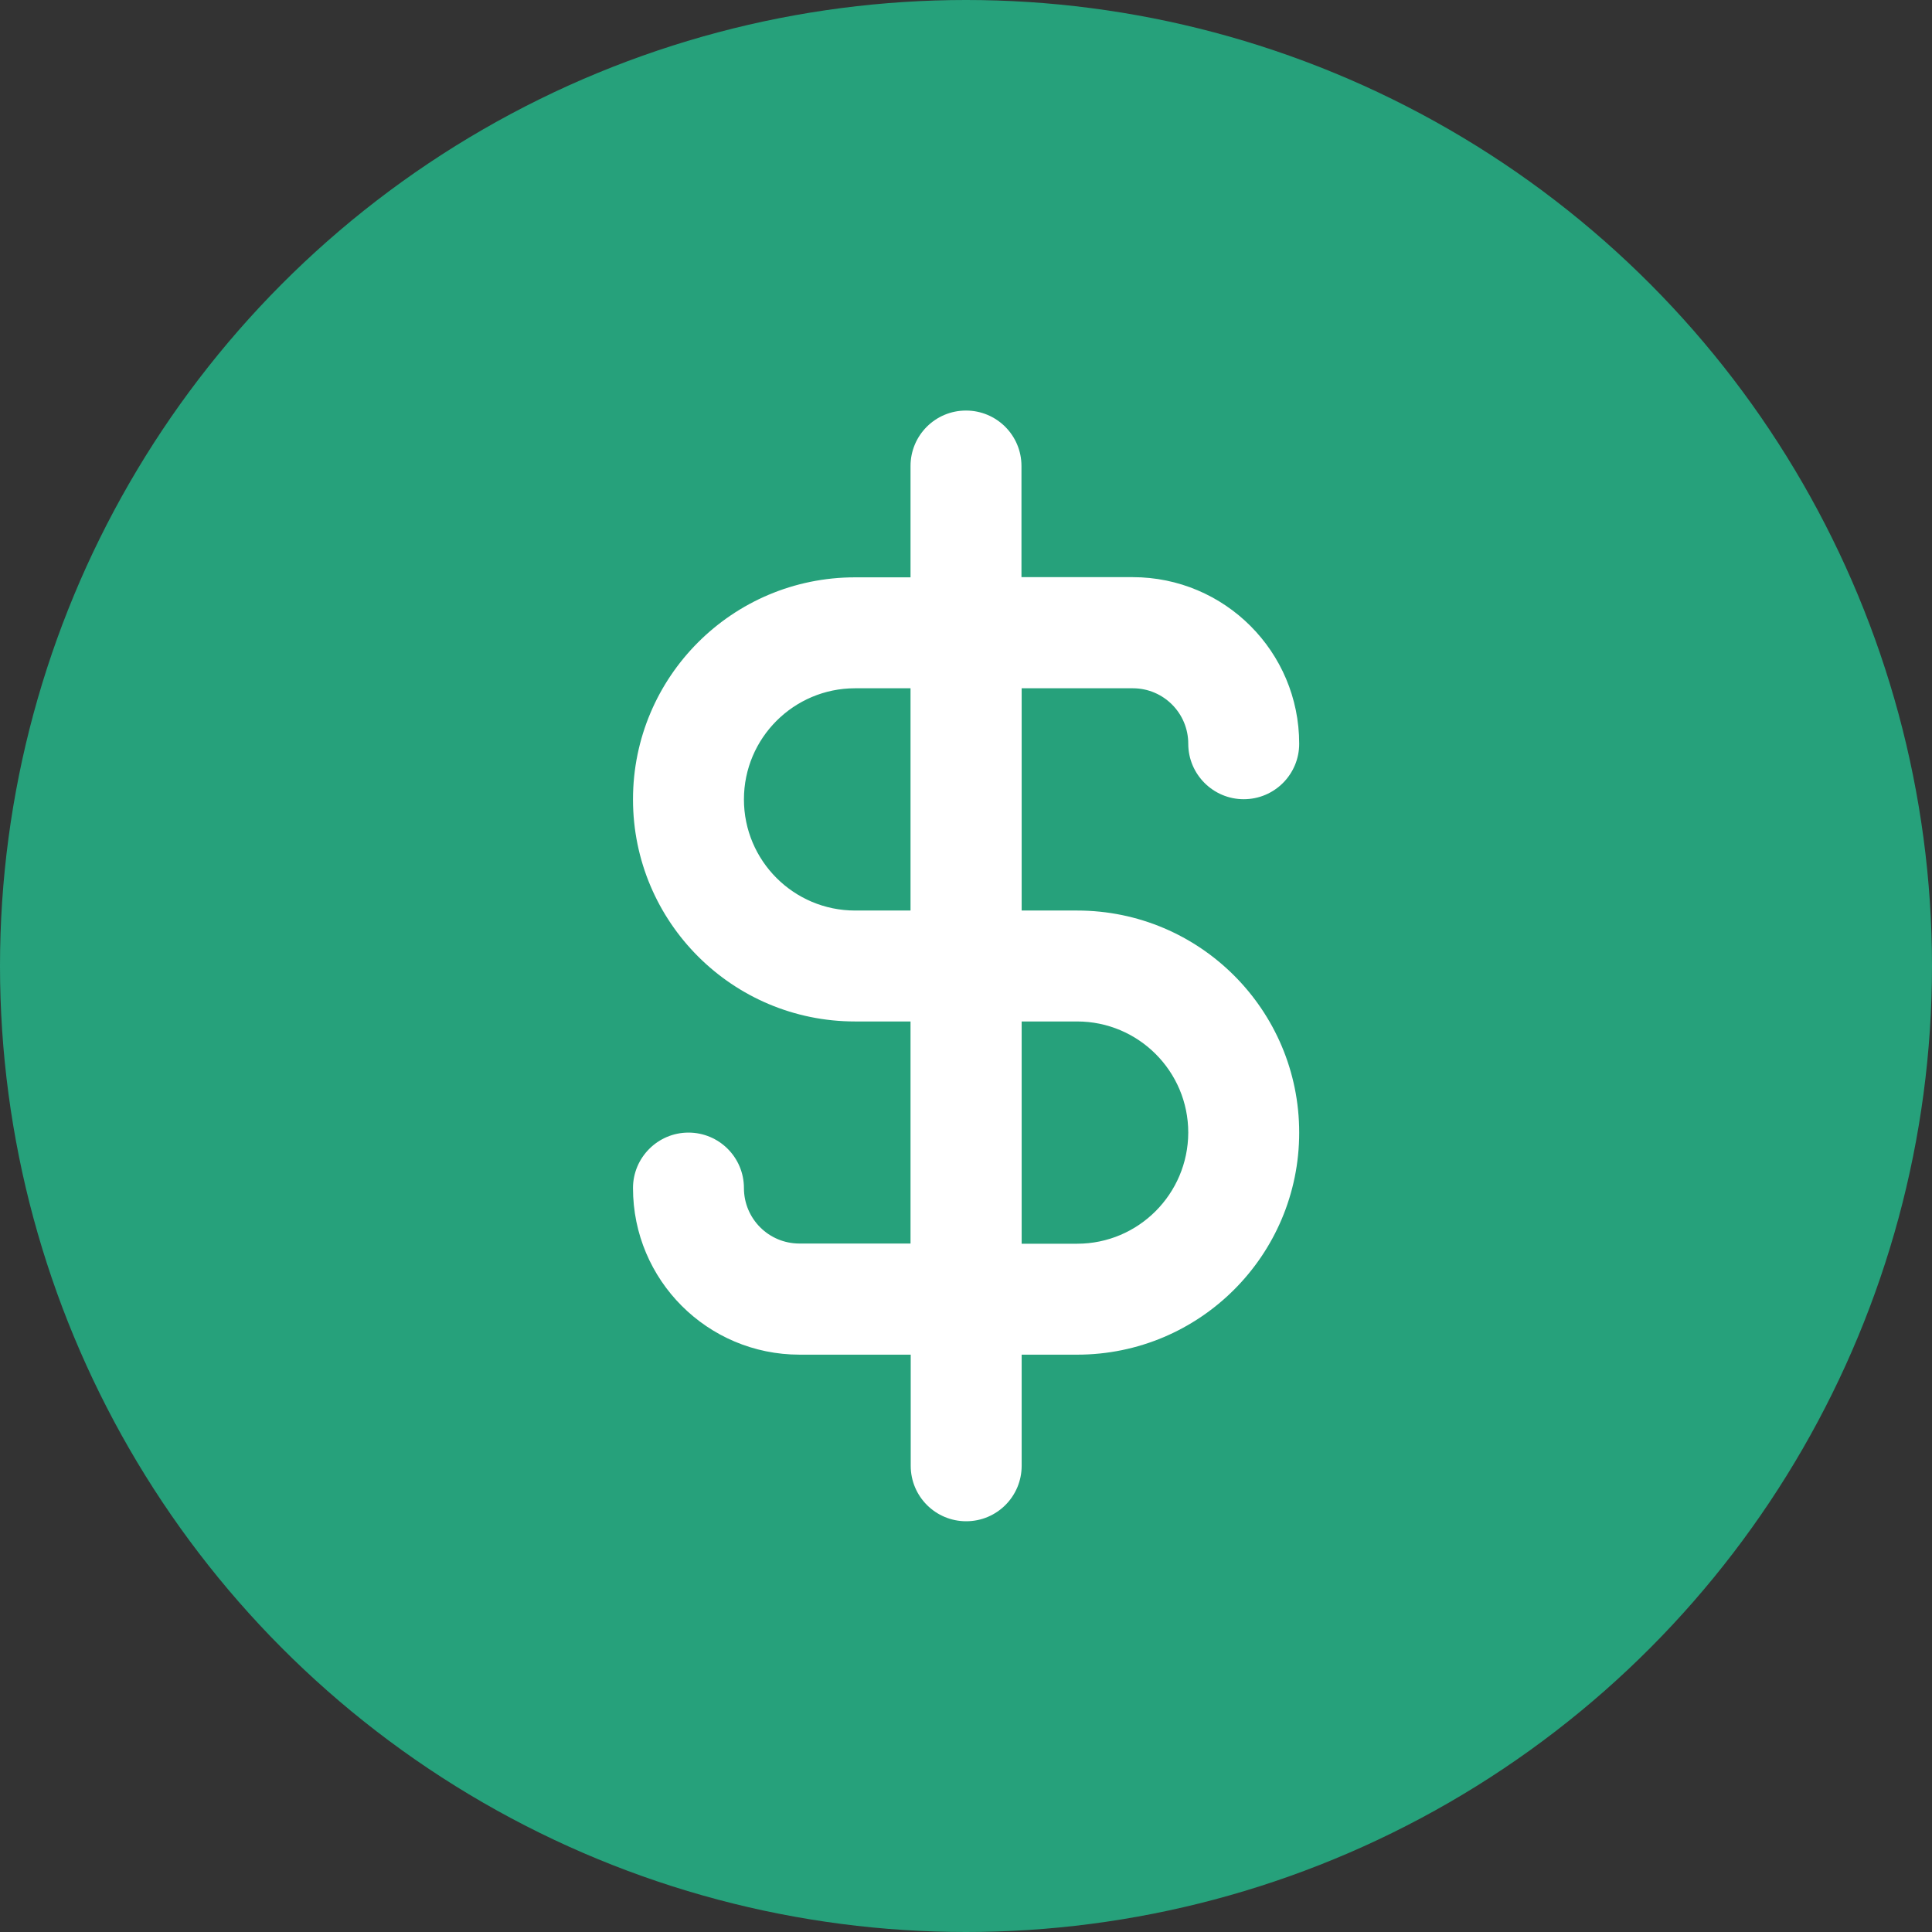
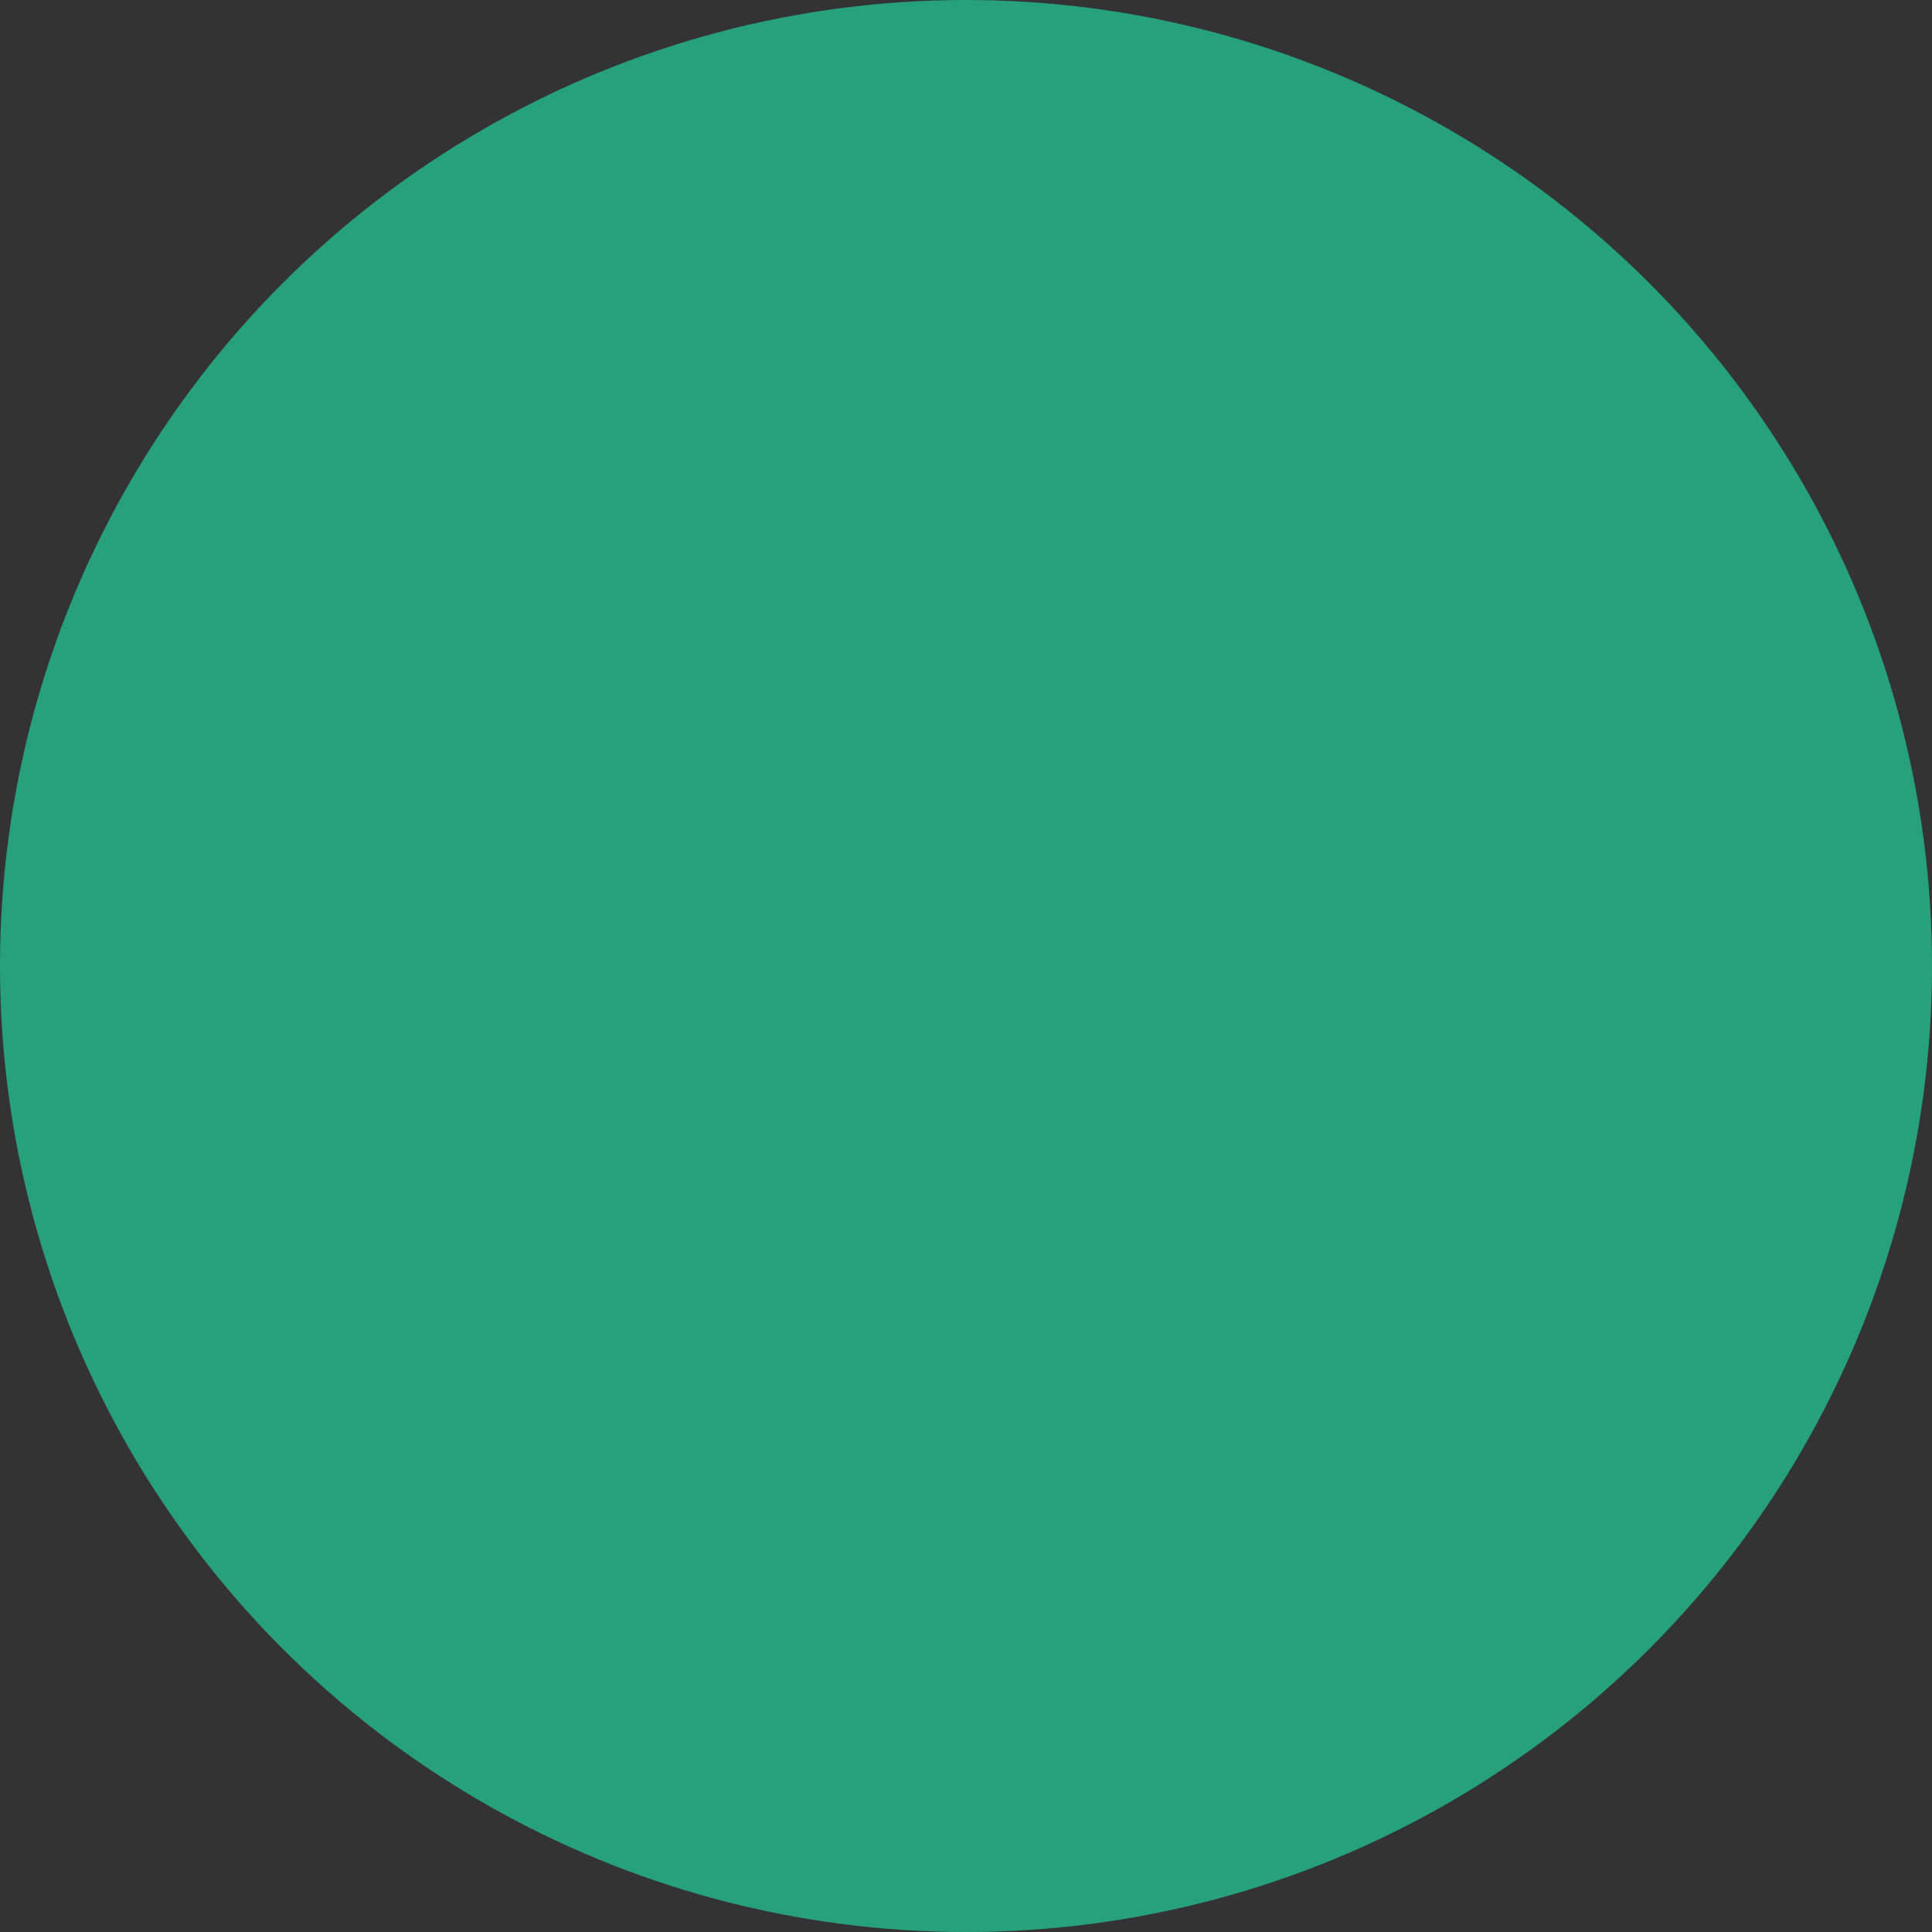
<svg xmlns="http://www.w3.org/2000/svg" width="800px" height="800px" viewBox="0 0 1024 1024" fill="#ffffff">
  <rect x="0" y="0" width="1024" height="1024" fill="#333333" stroke="none" />
  <g id="SVGRepo_bgCarrier" stroke-width="0" />
  <g id="SVGRepo_tracerCarrier" stroke-linecap="round" stroke-linejoin="round" />
  <g id="SVGRepo_iconCarrier">
    <circle cx="512" cy="512" r="512" style="fill:#26A17B" />
-     <path d="M570.9 482.6h-29.4V364.8h58.9c16.3 0 29.4 13.2 29.4 29.4s13.2 29.4 29.4 29.4c16.3 0 29.4-13.2 29.4-29.4 0-48.8-39.5-88.3-88.3-88.3h-58.9V247c0-16.3-13.2-29.4-29.4-29.4-16.3 0-29.4 13.2-29.4 29.4v59h-29.4c-65 0-117.7 52.7-117.7 117.7s52.7 117.7 117.7 117.7h29.4v117.7h-58.9c-16.3 0-29.4-13.2-29.4-29.4 0-16.3-13.2-29.4-29.4-29.4s-29.4 13.2-29.4 29.4c0 48.8 39.5 88.3 88.3 88.3h58.9v58.9c0 16.3 13.2 29.4 29.4 29.4 16.3 0 29.4-13.2 29.4-29.4V718h29.4c65 0 117.7-52.7 117.7-117.7s-52.7-117.7-117.7-117.7zm-88.3 0h-29.4c-32.5 0-58.9-26.4-58.9-58.9s26.4-58.9 58.9-58.9h29.4v117.8zm88.3 176.6h-29.4V541.4h29.4c32.5 0 58.9 26.4 58.9 58.9-.1 32.5-26.4 58.9-58.9 58.9z" style="fill:#fff" />
  </g>
</svg>